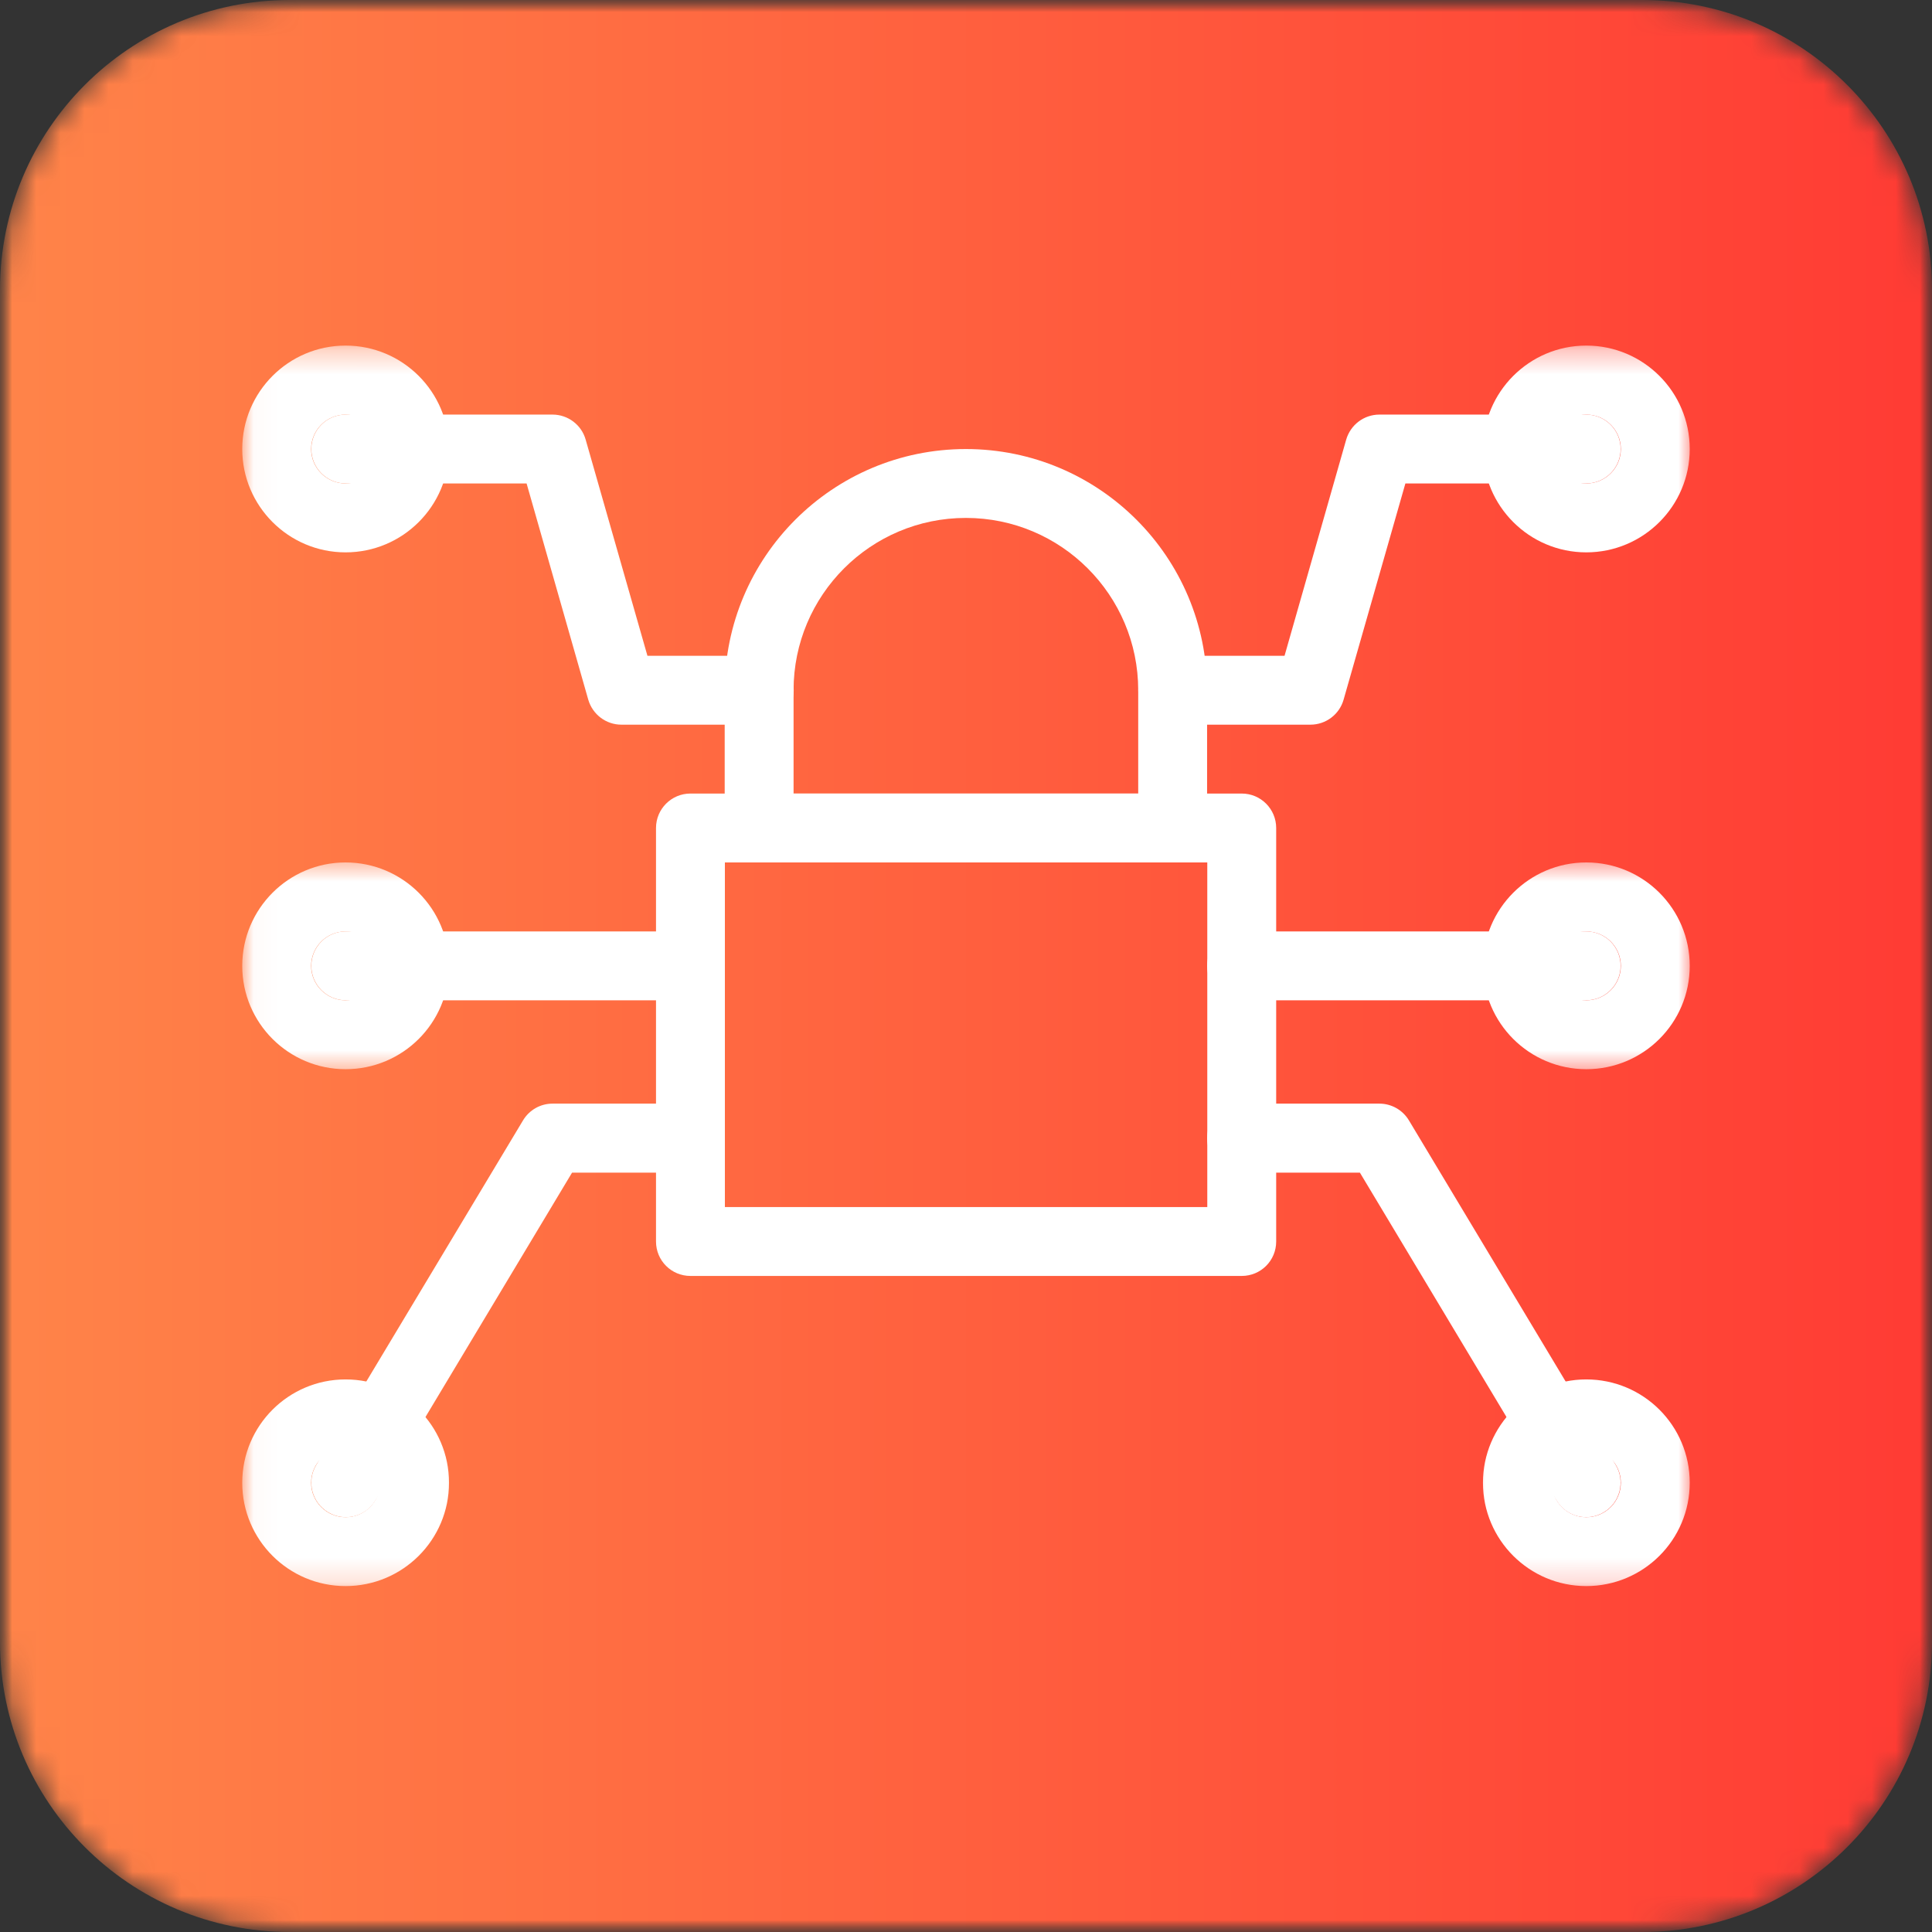
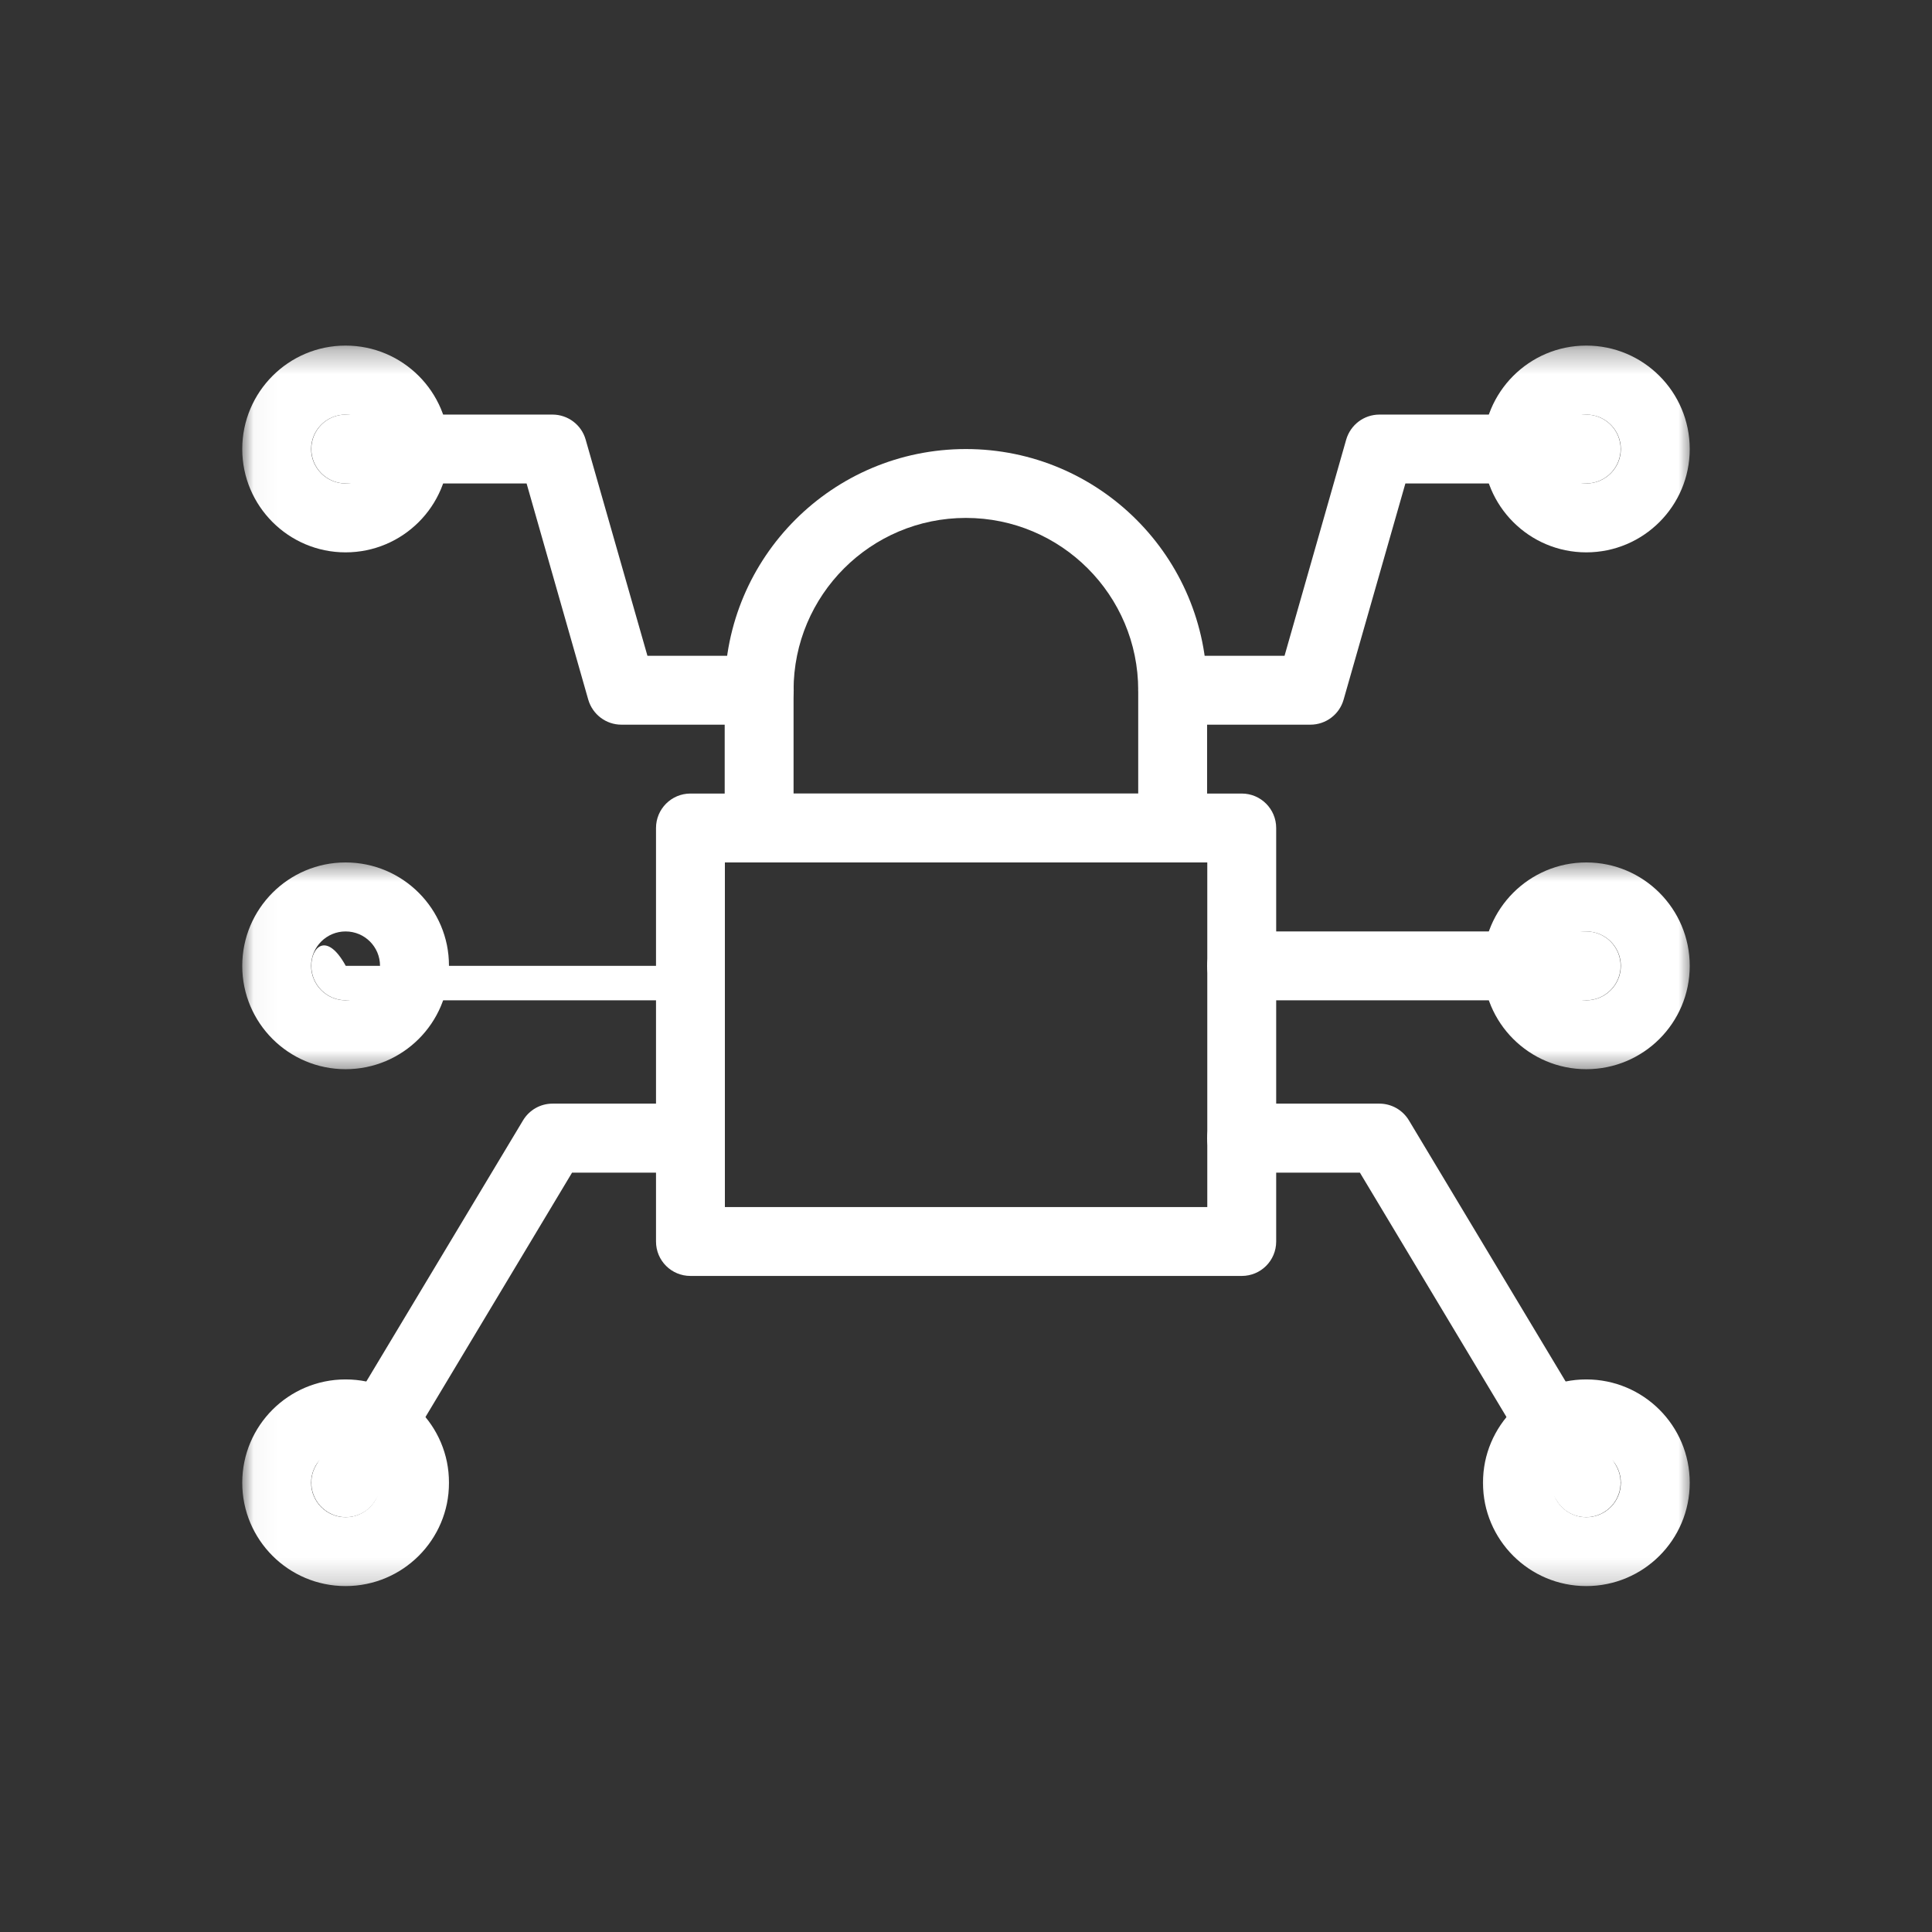
<svg xmlns="http://www.w3.org/2000/svg" width="80" height="80" viewBox="0 0 80 80" fill="none">
  <rect x="0" y="0" width="80" height="80" fill="#333333" stroke="none" />
  <mask id="mask0_56_613" style="mask-type:luminance" maskUnits="userSpaceOnUse" x="0" y="0" width="80" height="80">
-     <path d="M0 12C0 5.373 5.373 0 12 0H68C74.627 0 80 5.373 80 12V68C80 74.627 74.627 80 68 80H12C5.373 80 0 74.627 0 68V12Z" fill="white" />
-   </mask>
+     </mask>
  <g mask="url(#mask0_56_613)">
    <mask id="mask1_56_613" style="mask-type:luminance" maskUnits="userSpaceOnUse" x="0" y="0" width="80" height="80">
      <path d="M4.77 0H75.23C77.863 0 80 2.137 80 4.77V75.23C80 77.863 77.863 80 75.23 80H4.77C2.137 80 0 77.863 0 75.23V4.77C0 2.137 2.137 0 4.77 0Z" fill="white" />
    </mask>
    <g mask="url(#mask1_56_613)">
-       <path d="M12 0C5.373 0 0 5.373 0 12V68C0 74.627 5.373 80 12 80H68C74.627 80 80 74.627 80 68V12C80 5.373 74.627 0 68 0H12Z" fill="url(#paint0_linear_56_613)" />
-     </g>
+       </g>
  </g>
  <path fill-rule="evenodd" clip-rule="evenodd" d="M27.164 34.285C27.164 33.5 27.8 32.859 28.59 32.859H51.417C52.208 32.859 52.844 33.5 52.844 34.285V51.408C52.844 52.199 52.208 52.834 51.417 52.834H28.59C27.8 52.834 27.164 52.199 27.164 51.408V34.285ZM30.016 35.712V49.982H49.991V35.712H30.016Z" fill="white" />
  <path fill-rule="evenodd" clip-rule="evenodd" d="M30.008 28.581C30.008 23.066 34.48 18.594 39.995 18.594C45.511 18.594 49.983 23.066 49.983 28.581V34.286C49.983 35.076 49.342 35.712 48.557 35.712H31.434C30.644 35.712 30.008 35.076 30.008 34.286V28.581ZM39.995 21.446C36.055 21.446 32.86 24.641 32.86 28.581V32.86H47.131V28.581C47.131 24.641 43.936 21.446 39.995 21.446Z" fill="white" />
  <mask id="mask2_56_613" style="mask-type:luminance" maskUnits="userSpaceOnUse" x="10" y="14" width="10" height="11">
    <path d="M10.031 14.3H19.01V24.099H10.031V14.3Z" fill="white" />
  </mask>
  <g mask="url(#mask2_56_613)">
    <path fill-rule="evenodd" clip-rule="evenodd" d="M14.309 17.168C13.524 17.168 12.883 17.804 12.883 18.594C12.883 19.379 13.524 20.02 14.309 20.02C15.1 20.02 15.736 19.379 15.736 18.594C15.736 17.804 15.1 17.168 14.309 17.168ZM10.031 18.594C10.031 16.229 11.949 14.31 14.309 14.31C16.675 14.31 18.593 16.229 18.593 18.594C18.593 20.954 16.675 22.872 14.309 22.872C11.949 22.872 10.031 20.954 10.031 18.594Z" fill="white" />
  </g>
  <mask id="mask3_56_613" style="mask-type:luminance" maskUnits="userSpaceOnUse" x="60" y="14" width="11" height="11">
    <path d="M60.992 14.3H70.14V24.099H60.992V14.3Z" fill="white" />
  </mask>
  <g mask="url(#mask3_56_613)">
    <path fill-rule="evenodd" clip-rule="evenodd" d="M65.684 17.168C64.899 17.168 64.258 17.804 64.258 18.594C64.258 19.379 64.899 20.02 65.684 20.02C66.475 20.02 67.116 19.379 67.116 18.594C67.116 17.804 66.475 17.168 65.684 17.168ZM61.406 18.594C61.406 16.229 63.324 14.31 65.684 14.31C68.05 14.31 69.968 16.229 69.968 18.594C69.968 20.954 68.05 22.872 65.684 22.872C63.324 22.872 61.406 20.954 61.406 18.594Z" fill="white" />
  </g>
  <mask id="mask4_56_613" style="mask-type:luminance" maskUnits="userSpaceOnUse" x="10" y="35" width="10" height="10">
    <path d="M10.031 35.548H19.01V44.452H10.031V35.548Z" fill="white" />
  </mask>
  <g mask="url(#mask4_56_613)">
    <path fill-rule="evenodd" clip-rule="evenodd" d="M14.309 38.569C13.524 38.569 12.883 39.205 12.883 39.995C12.883 40.78 13.524 41.421 14.309 41.421C15.1 41.421 15.736 40.78 15.736 39.995C15.736 39.205 15.1 38.569 14.309 38.569ZM10.031 39.995C10.031 37.63 11.949 35.712 14.309 35.712C16.675 35.712 18.593 37.63 18.593 39.995C18.593 42.36 16.675 44.273 14.309 44.273C11.949 44.273 10.031 42.36 10.031 39.995Z" fill="white" />
  </g>
  <mask id="mask5_56_613" style="mask-type:luminance" maskUnits="userSpaceOnUse" x="60" y="35" width="11" height="10">
    <path d="M60.992 35.548H70.14V44.452H60.992V35.548Z" fill="white" />
  </mask>
  <g mask="url(#mask5_56_613)">
    <path fill-rule="evenodd" clip-rule="evenodd" d="M65.684 38.569C64.899 38.569 64.258 39.205 64.258 39.995C64.258 40.78 64.899 41.421 65.684 41.421C66.475 41.421 67.116 40.78 67.116 39.995C67.116 39.205 66.475 38.569 65.684 38.569ZM61.406 39.995C61.406 37.63 63.324 35.712 65.684 35.712C68.05 35.712 69.968 37.63 69.968 39.995C69.968 42.36 68.05 44.273 65.684 44.273C63.324 44.273 61.406 42.36 61.406 39.995Z" fill="white" />
  </g>
  <mask id="mask6_56_613" style="mask-type:luminance" maskUnits="userSpaceOnUse" x="10" y="55" width="10" height="11">
    <path d="M10.031 55.901H19.01V65.819H10.031V55.901Z" fill="white" />
  </mask>
  <g mask="url(#mask6_56_613)">
    <path fill-rule="evenodd" clip-rule="evenodd" d="M14.309 59.971C13.524 59.971 12.883 60.607 12.883 61.397C12.883 62.188 13.524 62.824 14.309 62.824C15.1 62.824 15.736 62.188 15.736 61.397C15.736 60.607 15.1 59.971 14.309 59.971ZM10.031 61.397C10.031 59.032 11.949 57.119 14.309 57.119C16.675 57.119 18.593 59.032 18.593 61.397C18.593 63.763 16.675 65.676 14.309 65.676C11.949 65.676 10.031 63.763 10.031 61.397Z" fill="white" />
  </g>
  <mask id="mask7_56_613" style="mask-type:luminance" maskUnits="userSpaceOnUse" x="60" y="55" width="11" height="11">
    <path d="M60.992 55.901H70.14V65.819H60.992V55.901Z" fill="white" />
  </mask>
  <g mask="url(#mask7_56_613)">
    <path fill-rule="evenodd" clip-rule="evenodd" d="M65.684 59.971C64.899 59.971 64.258 60.607 64.258 61.397C64.258 62.188 64.899 62.824 65.684 62.824C66.475 62.824 67.116 62.188 67.116 61.397C67.116 60.607 66.475 59.971 65.684 59.971ZM61.406 61.397C61.406 59.032 63.324 57.119 65.684 57.119C68.05 57.119 69.968 59.032 69.968 61.397C69.968 63.763 68.05 65.676 65.684 65.676C63.324 65.676 61.406 63.763 61.406 61.397Z" fill="white" />
  </g>
  <path fill-rule="evenodd" clip-rule="evenodd" d="M30.014 47.13C30.014 46.34 29.373 45.699 28.588 45.699H22.878C22.376 45.699 21.914 45.963 21.656 46.395L13.094 60.661C12.687 61.337 12.911 62.216 13.586 62.618C14.262 63.026 15.137 62.807 15.544 62.132L23.688 48.556H28.588C29.373 48.556 30.014 47.915 30.014 47.13Z" fill="white" />
  <path fill-rule="evenodd" clip-rule="evenodd" d="M49.984 47.13C49.984 46.34 50.62 45.699 51.41 45.699H57.12C57.617 45.699 58.084 45.963 58.342 46.395L66.904 60.661C67.306 61.337 67.088 62.216 66.412 62.618C65.736 63.026 64.861 62.807 64.454 62.132L56.31 48.556H51.41C50.62 48.556 49.984 47.915 49.984 47.13Z" fill="white" />
  <path fill-rule="evenodd" clip-rule="evenodd" d="M49.984 39.994C49.984 39.204 50.62 38.568 51.41 38.568H65.676C66.466 38.568 67.107 39.204 67.107 39.994C67.107 40.779 66.466 41.42 65.676 41.42H51.41C50.62 41.42 49.984 40.779 49.984 39.994Z" fill="white" />
-   <path fill-rule="evenodd" clip-rule="evenodd" d="M30.014 39.994C30.014 39.204 29.373 38.568 28.587 38.568H14.317C13.532 38.568 12.891 39.204 12.891 39.994C12.891 40.779 13.532 41.42 14.317 41.42H28.587C29.373 41.42 30.014 40.779 30.014 39.994Z" fill="white" />
+   <path fill-rule="evenodd" clip-rule="evenodd" d="M30.014 39.994H14.317C13.532 38.568 12.891 39.204 12.891 39.994C12.891 40.779 13.532 41.42 14.317 41.42H28.587C29.373 41.42 30.014 40.779 30.014 39.994Z" fill="white" />
  <path fill-rule="evenodd" clip-rule="evenodd" d="M55.744 18.201C55.923 17.589 56.479 17.167 57.12 17.167H65.677C66.467 17.167 67.108 17.803 67.108 18.593C67.108 19.378 66.467 20.019 65.677 20.019H58.194L55.635 28.973C55.461 29.584 54.899 30.007 54.263 30.007H48.559C47.769 30.007 47.133 29.366 47.133 28.581C47.133 27.791 47.769 27.155 48.559 27.155H53.19L55.744 18.201Z" fill="white" />
  <path fill-rule="evenodd" clip-rule="evenodd" d="M24.25 18.201C24.076 17.589 23.514 17.167 22.878 17.167H14.317C13.532 17.167 12.891 17.803 12.891 18.593C12.891 19.378 13.532 20.019 14.317 20.019H21.805L24.359 28.973C24.538 29.584 25.094 30.007 25.73 30.007H31.44C32.23 30.007 32.866 29.366 32.866 28.581C32.866 27.791 32.23 27.155 31.44 27.155H26.809L24.25 18.201Z" fill="white" />
  <defs>
    <linearGradient id="paint0_linear_56_613" x1="0.002" y1="40" x2="79.998" y2="40" gradientUnits="userSpaceOnUse">
      <stop stop-color="#FF8449" />
      <stop offset="1" stop-color="#FF3B34" />
    </linearGradient>
  </defs>
</svg>